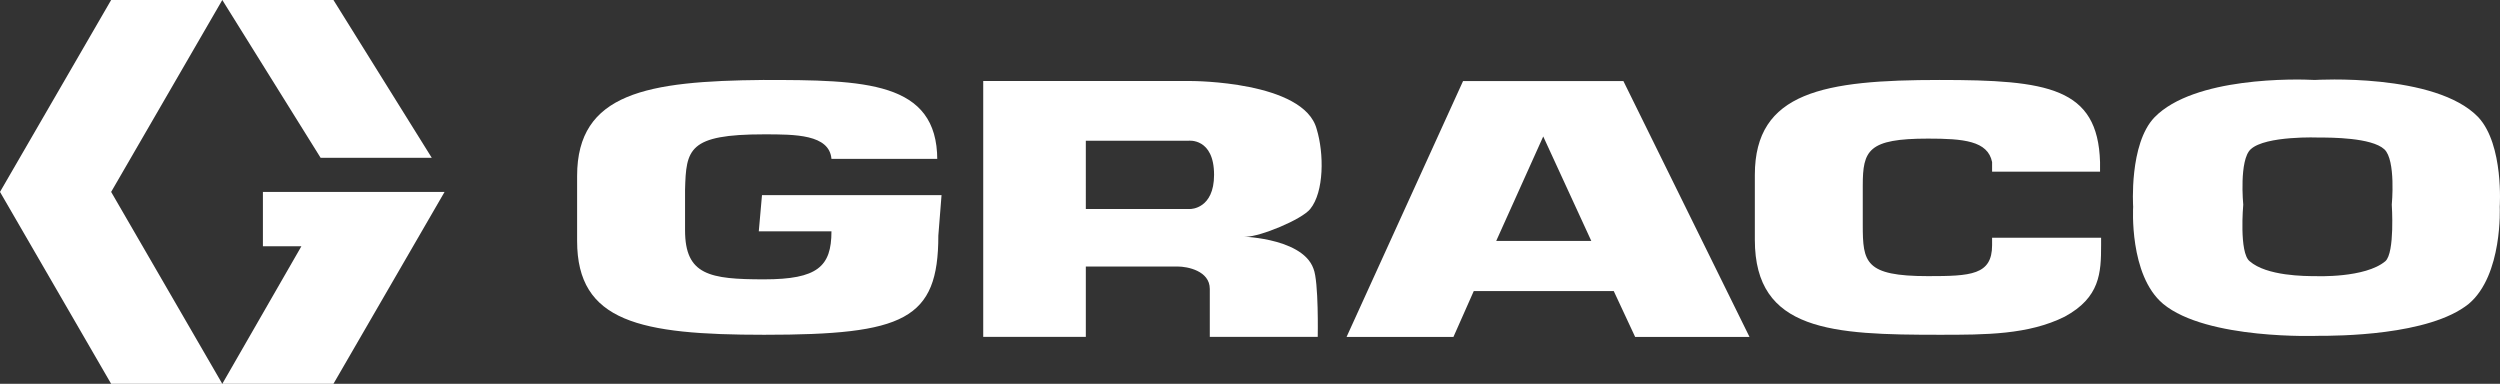
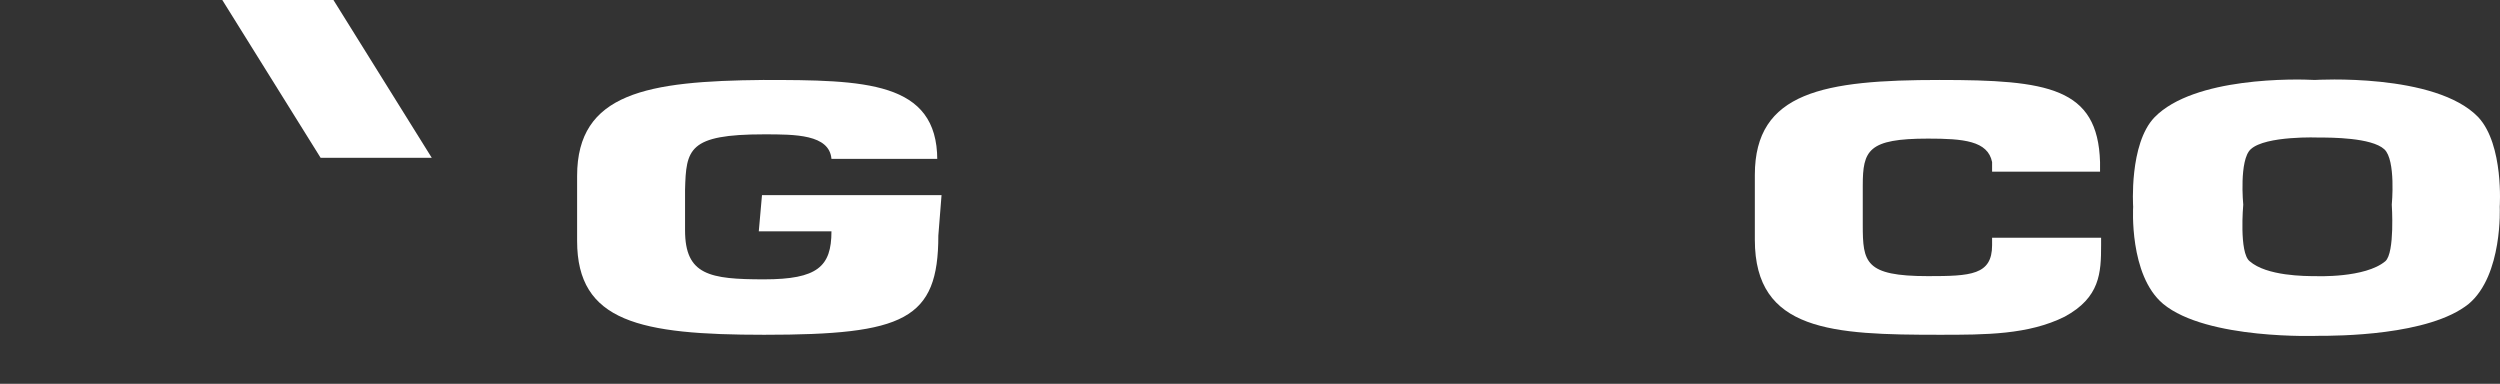
<svg xmlns="http://www.w3.org/2000/svg" version="1.1" id="Layer_1" x="0px" y="0px" width="1013.989px" height="155.679px" viewBox="0 7.2 1013.989 155.679" enable-background="new 0 7.2 1013.989 155.679" xml:space="preserve">
  <rect x="0" y="7.2" width="1013.989" height="155.679" fill="#333333" stroke="none" />
  <g id="Symbols">
    <g id="Navigation_x2F_Header_x2F_Global" transform="translate(-150, -39)">
      <g id="Logo" transform="translate(150, 39)">
        <g id="Logos_x2F_Graco_x5F_Color_x5F_Horz">
          <g id="graco-logo_color">
-             <polygon id="Shape" fill="#FFFFFF" points="45.08,7.2 0,85.04 45.08,162.878 90.162,162.878 45.08,85.04 90.162,7.2      " />
            <polygon id="Shape_1_" fill="#FFFFFF" points="90.162,7.2 130.04,71.2 175.119,71.2 135.243,7.2      " />
-             <polygon id="Shape_2_" fill="#FFFFFF" points="106.634,85.04 106.634,107.097 122.236,107.097 90.162,162.878 135.243,162.878        180.32,85.04      " />
-             <path id="Shape_5_" fill="#FFFFFF" d="M606.852,104.935l19.078-42.386l19.499,42.386H606.852z M663.205,143.846h46.38       L658.437,40.067h-65.02l-47.25,103.779h43.346l8.239-18.588h56.781L663.205,143.846z" />
            <g id="Group_1_" transform="translate(36.151, 4.675)">
-               <path id="Shape_6_" fill="#FFFFFF" d="M446.732,87.284h-42.479V59.605h41.612c0,0,10.405-1.295,10.405,13.838        C456.27,87.284,446.732,87.284,446.732,87.284 M469.272,98.526c5.635,0,22.536-6.917,26.007-11.242        c5.636-6.919,5.636-22.487,2.6-32.433c-5.197-19.46-50.712-19.46-50.712-19.46h-42.914h-6.501h-35.113v103.78h41.614v-28.543        h37.275c3.903,0,13.006,1.732,13.006,9.081v19.462h43.781c0,0,0.438-22.485-1.731-27.67        C491.808,98.095,463.639,98.526,469.272,98.526" />
              <path id="Shape_7_" fill="#FFFFFF" d="M931.341,108.467c-8.231,6.917-28.169,6.059-28.169,6.059l0,0        c-4.33,0-19.938,0-26.88-6.059c-4.331-3.453-2.591-22.915-2.591-22.915s-1.74-18.164,3.028-22.489        c6.068-5.62,27.738-4.755,27.738-4.755l0,0c4.769,0,21.247,0,26.442,4.755c4.768,4.327,3.035,22.489,3.035,22.489        S935.25,105.014,931.341,108.467 M969.06,50.091c-17.344-18.16-66.322-15.134-66.322-15.134l0,0        c-7.805-0.434-48.98-1.297-65.016,15.134c-10.407,10.813-8.675,36.319-8.675,36.319s-1.732,27.684,12.14,39.354        c17.768,14.708,62.853,12.976,62.853,12.976l0,0c7.372,0,45.083,0,61.119-12.976c13.873-11.671,12.571-39.354,12.571-39.354        S979.461,61.334,969.06,50.091" />
              <path id="Shape_8_" fill="#FFFFFF" d="M771.834,98.955v3.023c0,12.116-8.675,12.544-26.012,12.544        c-25.572,0-26.443-5.614-26.443-20.751V77.768c0-14.272,2.174-19.025,26.443-19.025c14.302,0,24.279,0.862,26.012,9.514v3.892        h43.783v-3.892c-0.871-30.27-21.245-33.299-65.028-33.299c-46.812,0-74.984,4.758-74.984,38.484v26.374        c0,37.193,31.64,38.494,74.984,38.494c18.643,0,35.979,0,50.719-7.359c14.31-7.777,14.74-17.729,14.74-28.972v-3.023H771.834z        " />
              <path id="Shape_9_" fill="#FFFFFF" d="M344.001,67.388c0-31.997-29.477-32.431-70.658-32.431        c-46.816,0.434-75.42,5.186-75.42,38.918v26.385c0,32.854,25.574,38.05,75.854,38.05c56.786,0,70.656-6.058,70.656-40.215        l1.301-16.436H272.91l-1.3,14.705h29.475c0,14.264-5.634,19.462-27.307,19.462c-22.107,0-32.076-1.731-32.076-19.895V79.496        c0.434-16.434,1.299-22.484,32.076-22.484c12.571,0,26.441,0,27.307,9.946h42.917L344.001,67.388L344.001,67.388z" />
            </g>
          </g>
        </g>
      </g>
    </g>
  </g>
</svg>